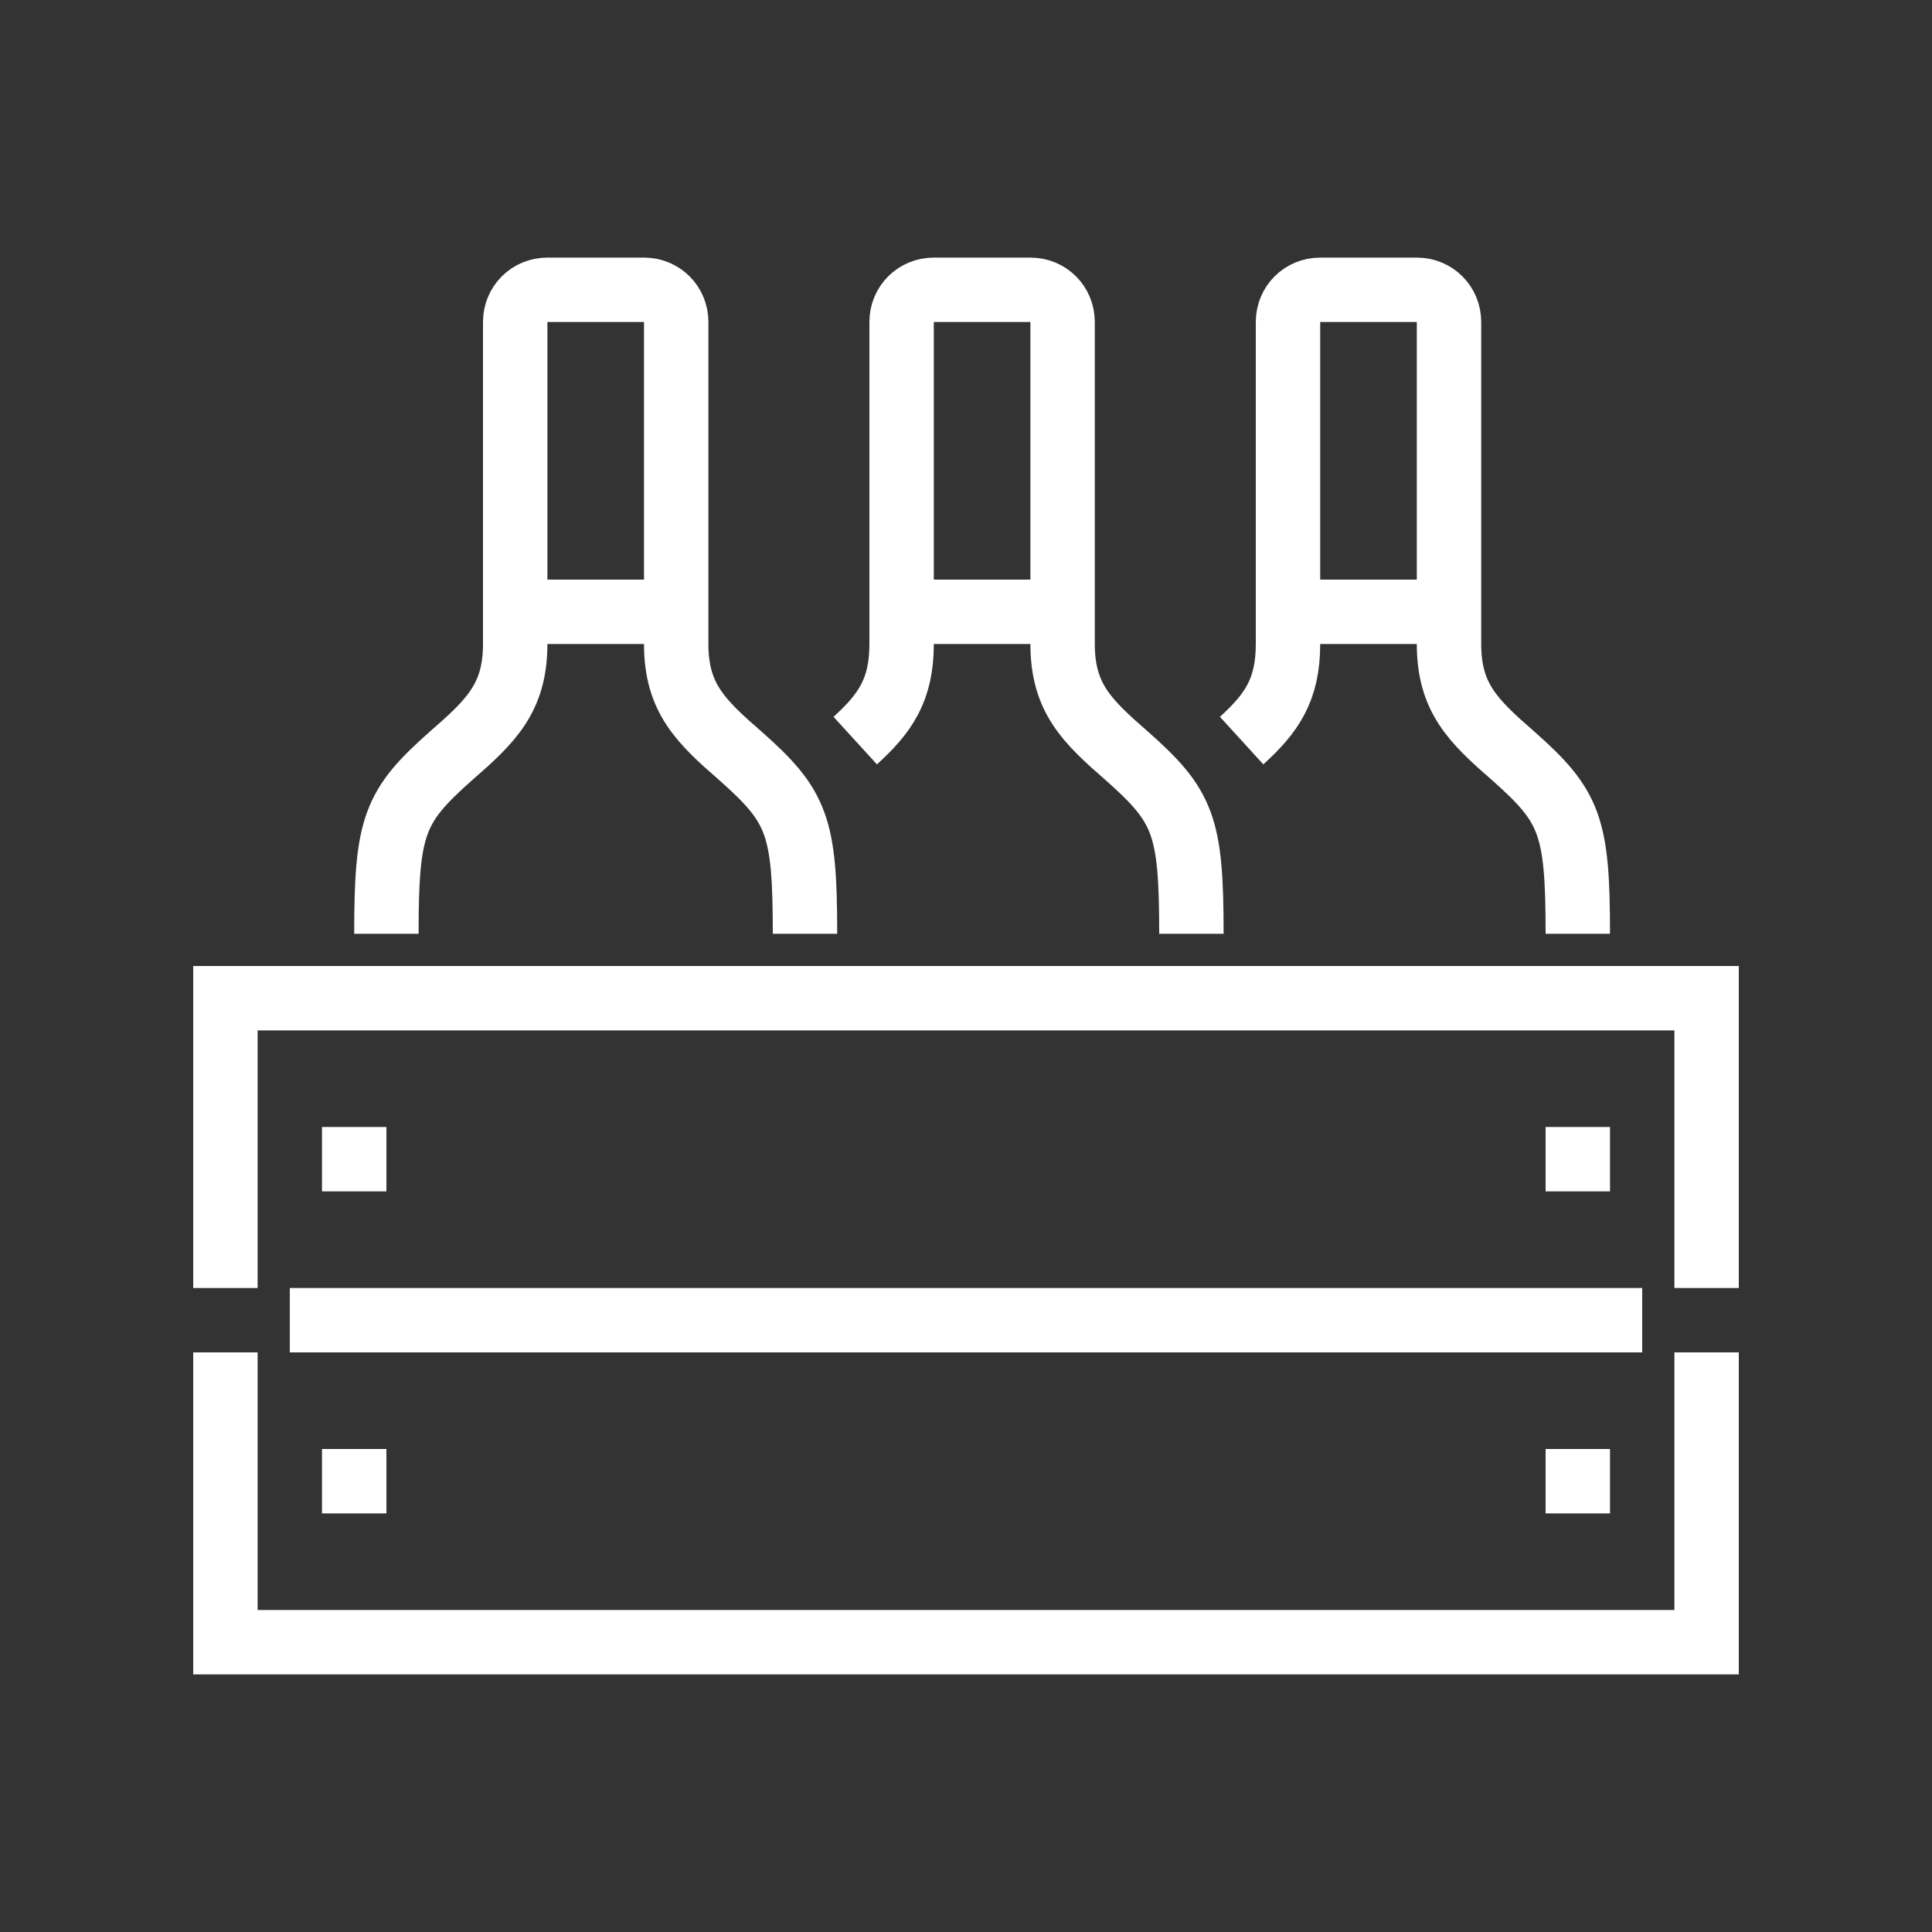
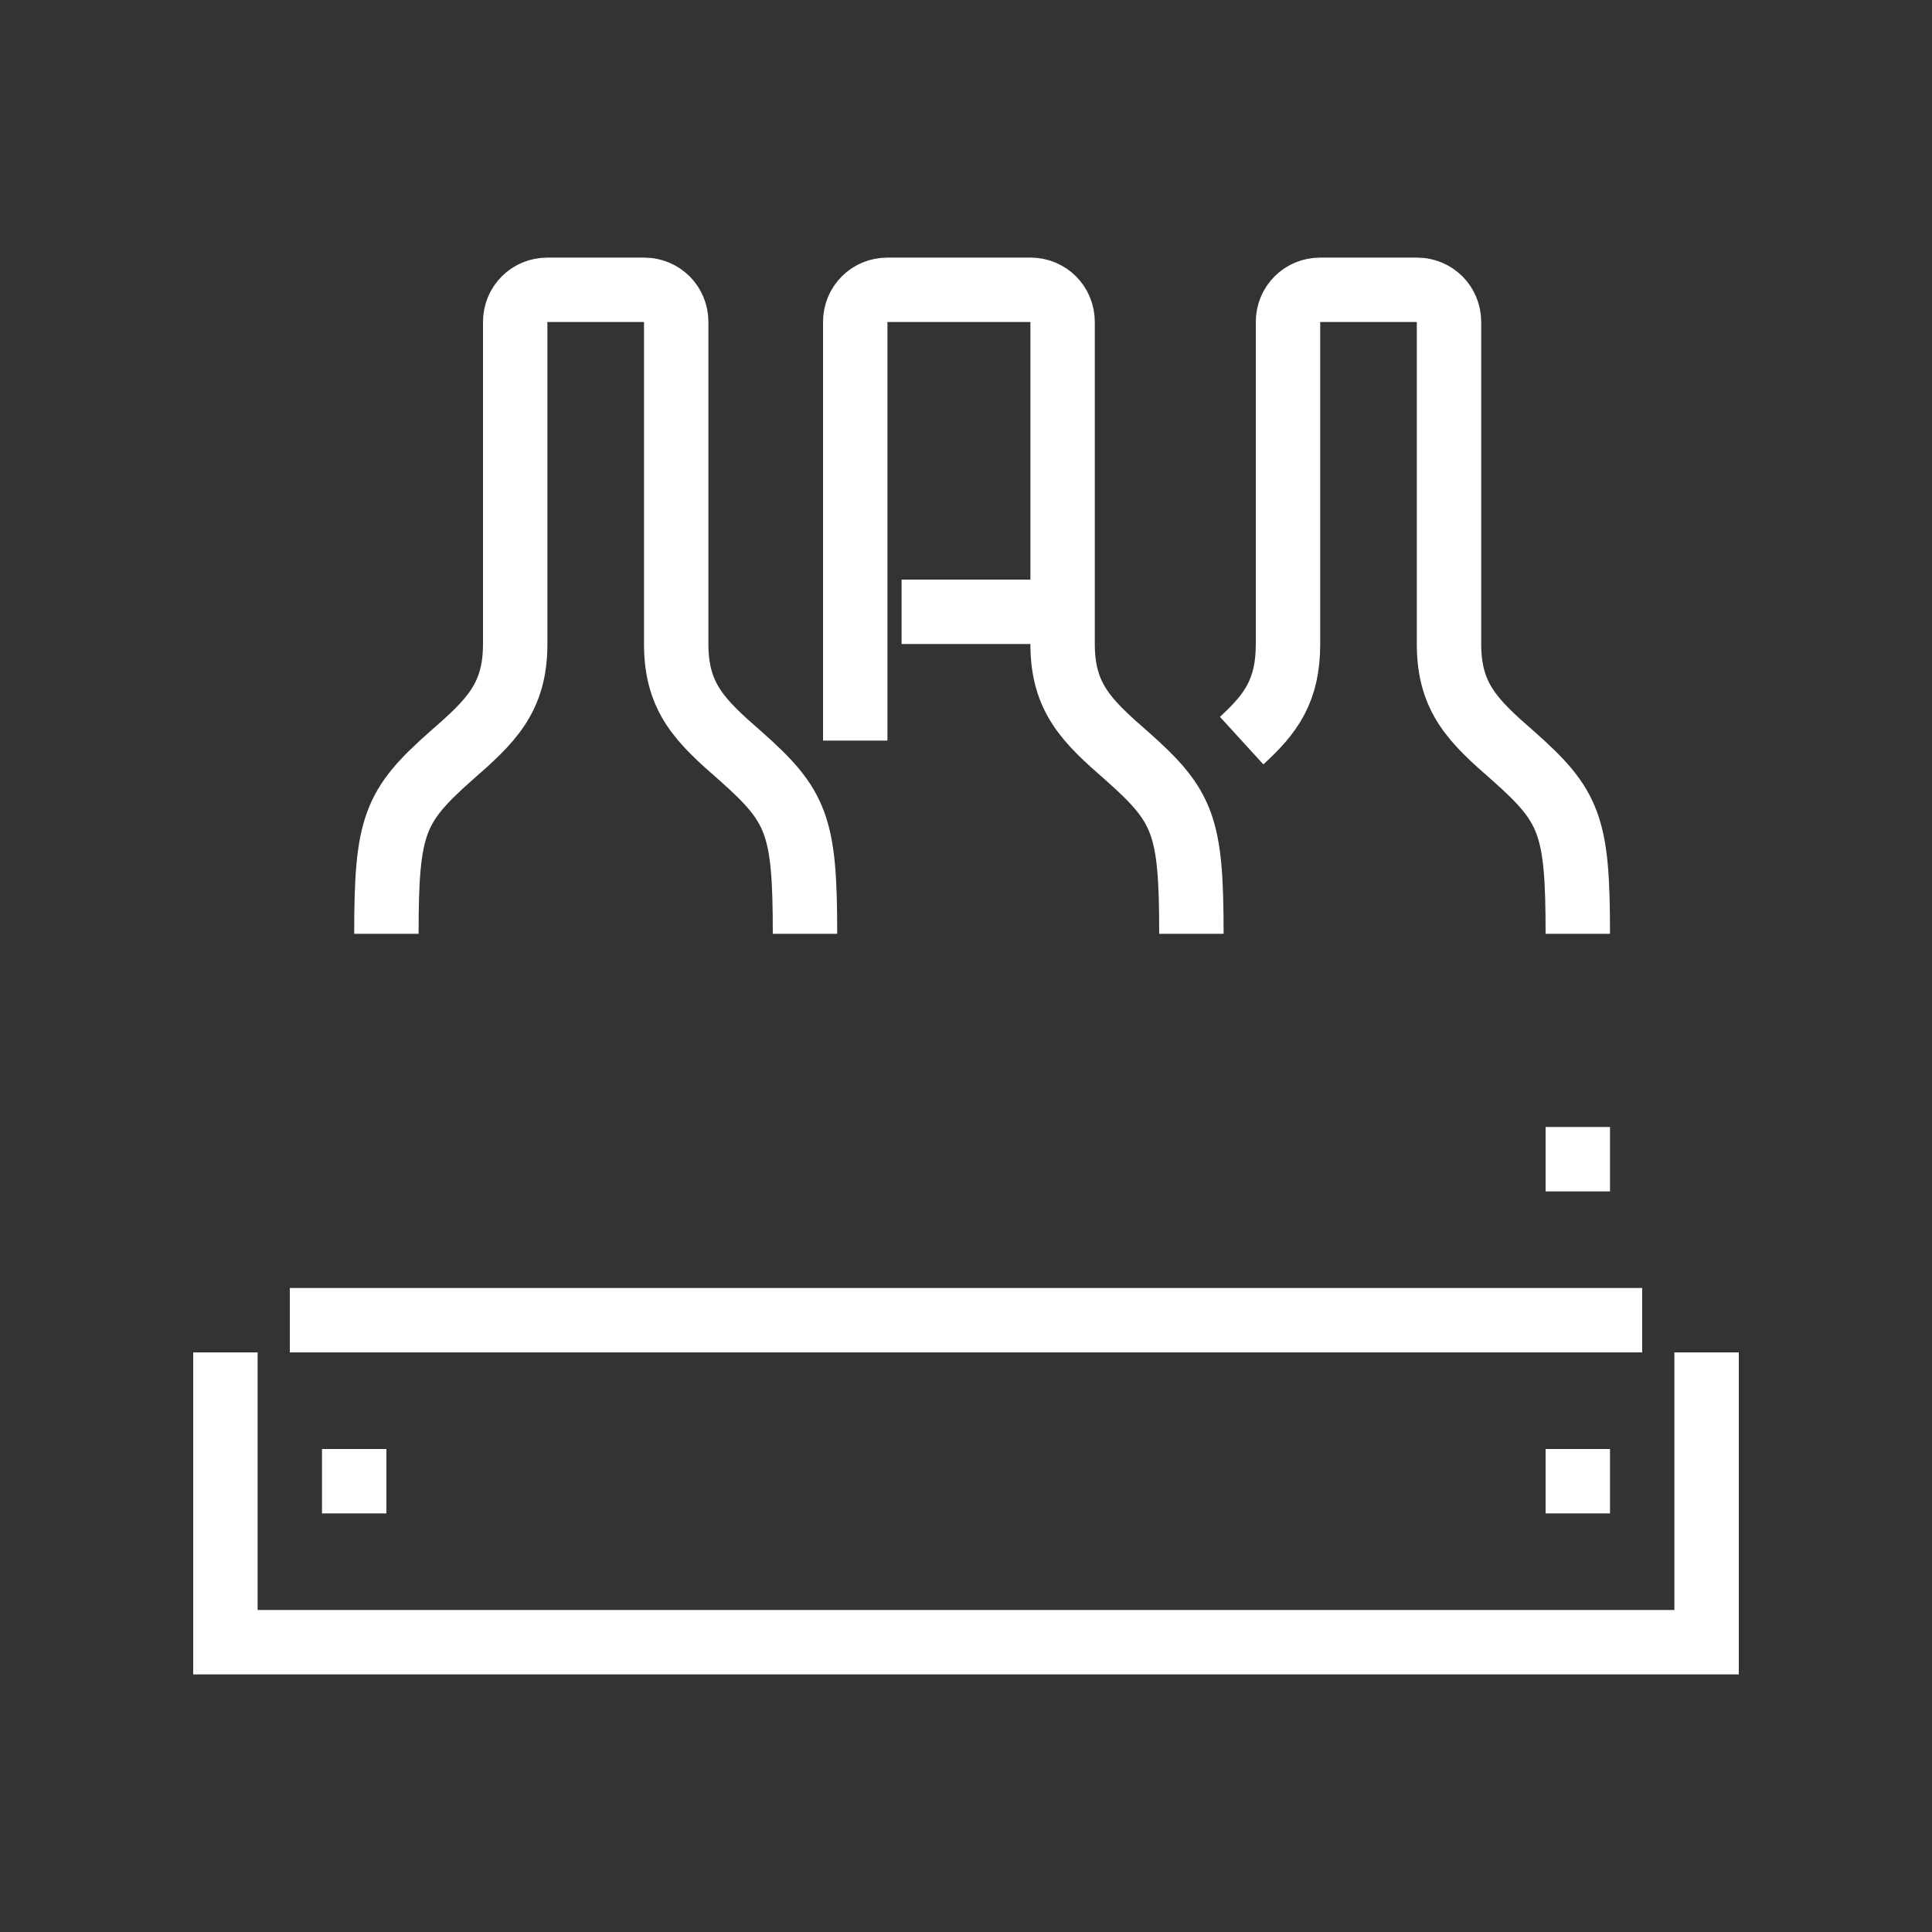
<svg xmlns="http://www.w3.org/2000/svg" version="1.1" id="Capa_1" x="0px" y="0px" viewBox="0 0 150 150" style="enable-background:new 0 0 150 150;" xml:space="preserve">
  <rect x="0" y="0" width="150" height="150" fill="#333333" stroke="none" />
  <style type="text/css">
	.st0{fill:none;stroke:#FFFFFF;stroke-width:5;stroke-miterlimit:10;}
</style>
  <g>
    <path class="st0" d="M30,72.5c0-8.4,0.6-9.9,5-13.8c3.1-2.7,5-4.5,5-8.7V25c0-1.4,1.1-2.5,2.5-2.5H50c1.4,0,2.5,1.1,2.5,2.5v25   c0,4.2,1.9,6,5,8.7c4.4,3.9,5,5.4,5,13.8" />
-     <line class="st0" x1="40" y1="47.5" x2="52.5" y2="47.5" />
    <path class="st0" d="M96.4,57.5c2.3-2.1,3.6-3.9,3.6-7.5V25c0-1.4,1.1-2.5,2.5-2.5h7.5c1.4,0,2.5,1.1,2.5,2.5v25c0,4.2,1.9,6,5,8.7   c4.4,3.9,5,5.4,5,13.8" />
-     <line class="st0" x1="100" y1="47.5" x2="112.5" y2="47.5" />
-     <path class="st0" d="M66.4,57.5c2.3-2.1,3.6-3.9,3.6-7.5V25c0-1.4,1.1-2.5,2.5-2.5H80c1.4,0,2.5,1.1,2.5,2.5v25c0,4.2,1.9,6,5,8.7   c4.4,3.9,5,5.4,5,13.8" />
+     <path class="st0" d="M66.4,57.5V25c0-1.4,1.1-2.5,2.5-2.5H80c1.4,0,2.5,1.1,2.5,2.5v25c0,4.2,1.9,6,5,8.7   c4.4,3.9,5,5.4,5,13.8" />
    <line class="st0" x1="70" y1="47.5" x2="82.5" y2="47.5" />
-     <polyline class="st0" points="17.5,100 17.5,77.5 132.5,77.5 132.5,100  " />
    <polyline class="st0" points="132.5,105 132.5,127.5 17.5,127.5 17.5,105  " />
    <line class="st0" x1="22.5" y1="102.5" x2="127.5" y2="102.5" />
-     <line class="st0" x1="25" y1="90" x2="30" y2="90" />
    <line class="st0" x1="120" y1="90" x2="125" y2="90" />
    <line class="st0" x1="25" y1="115" x2="30" y2="115" />
    <line class="st0" x1="120" y1="115" x2="125" y2="115" />
  </g>
</svg>